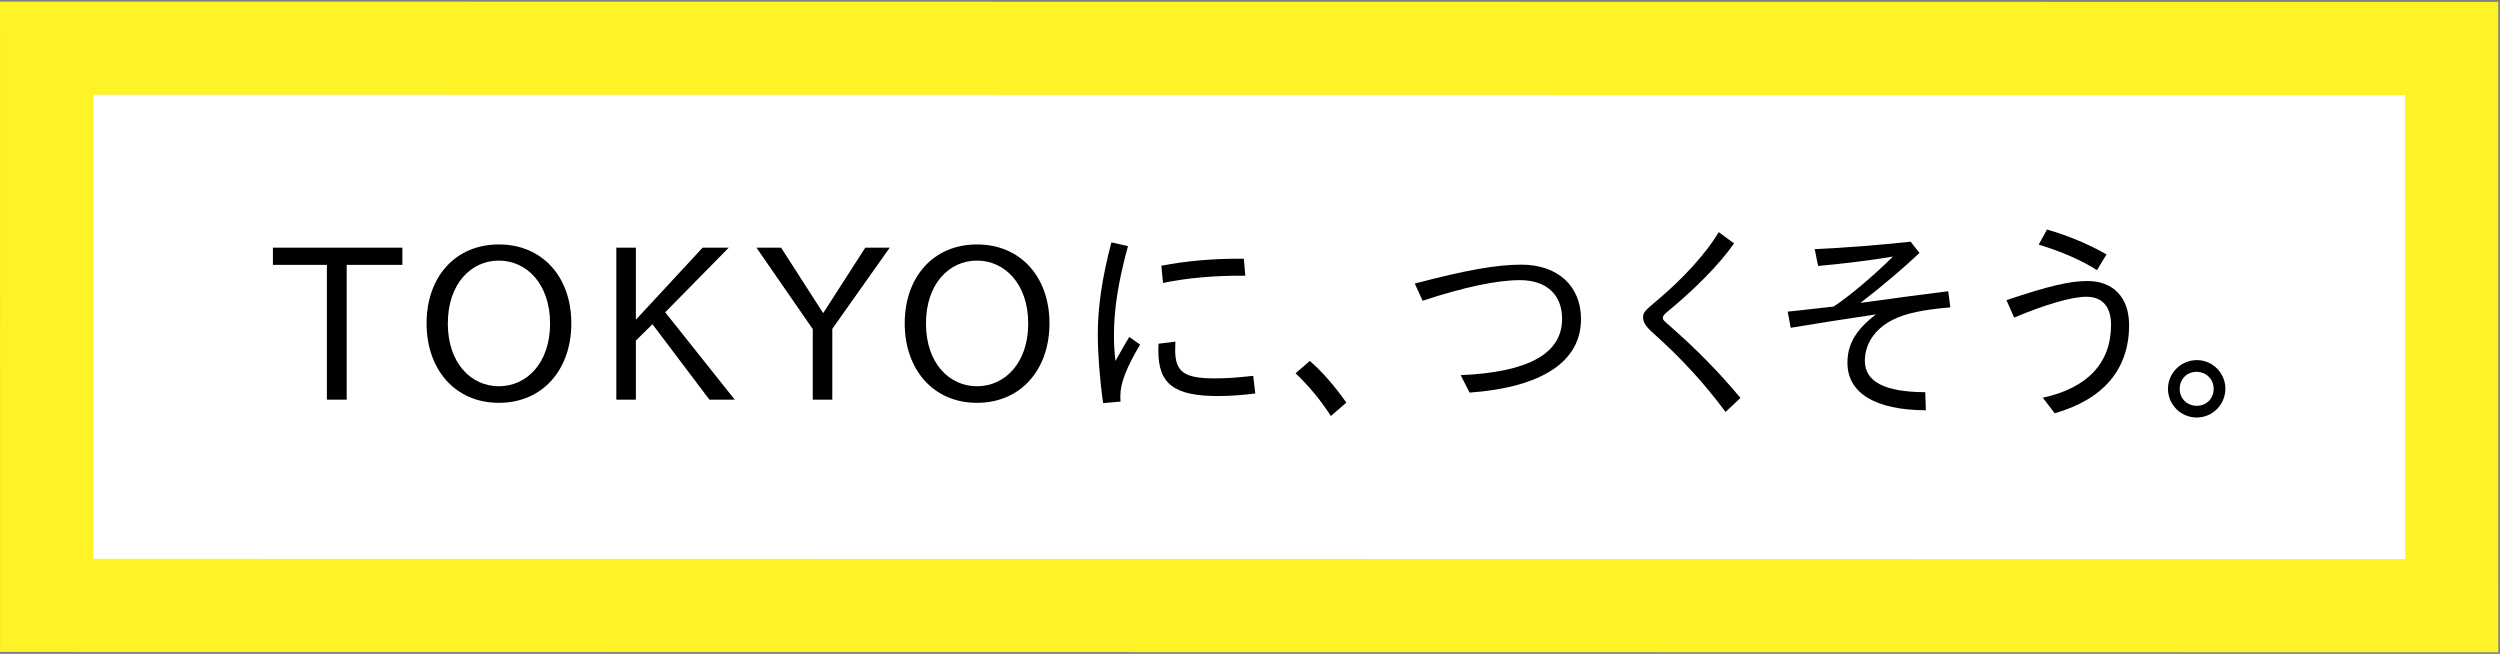
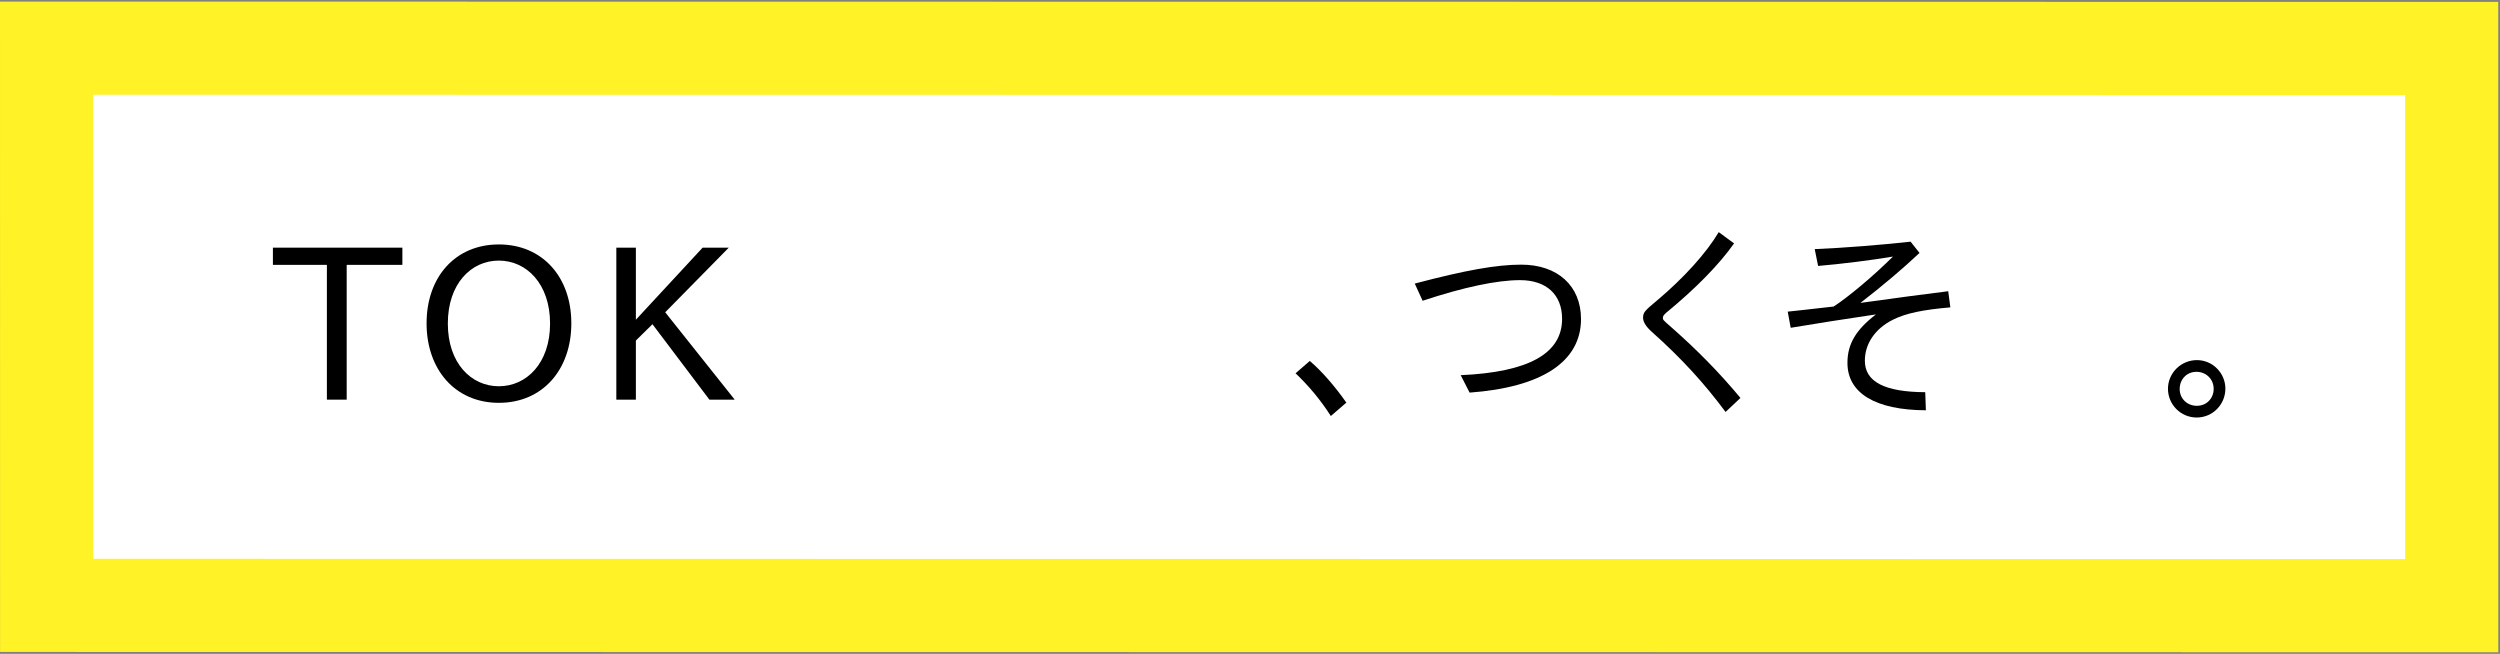
<svg xmlns="http://www.w3.org/2000/svg" id="_レイヤー_1" viewBox="0 0 715 187">
  <rect x="0" y="0" width="715" height="187" fill="#808080" stroke="none" />
  <defs>
    <style>.cls-1{fill:#fff;}.cls-2{fill:#fff226;}</style>
  </defs>
  <rect class="cls-1" x="13.33" y="13.81" width="687.85" height="159.37" />
  <path class="cls-2" d="m714.52,186.55L.02,186.46,0,.45l714.5.09.02,186.02ZM26.67,159.82l661.21.08-.02-132.73-661.21-.08.02,132.73Z" />
  <path d="m99.14,114.3h-5.65v-38.55h-15.44v-4.92h37.03v4.92h-15.93v38.55Z" />
  <path d="m122,92.47c0-13.25,8.21-22.56,20.67-22.56s20.73,9.3,20.73,22.56-8.21,22.74-20.73,22.74-20.67-9.55-20.67-22.74Zm6.08.06c0,11.37,6.69,17.94,14.59,17.94s14.65-6.57,14.65-17.94-6.75-18-14.65-18-14.59,6.57-14.59,18Z" />
  <path d="m181.86,114.3h-5.59v-43.47h5.59v20.61l19.09-20.61h7.48l-18.18,18.48,19.88,24.99h-7.24l-16.29-21.58-4.74,4.68v16.9Z" />
-   <path d="m238.04,114.3h-5.59v-20.18l-16.11-23.29h7.05l12.04,18.73,12.04-18.73h6.99l-16.42,23.22v20.25Z" />
-   <path d="m258.75,92.47c0-13.25,8.21-22.56,20.67-22.56s20.73,9.3,20.73,22.56-8.21,22.74-20.73,22.74-20.67-9.55-20.67-22.74Zm6.08.06c0,11.37,6.69,17.94,14.59,17.94s14.65-6.57,14.65-17.94-6.75-18-14.65-18-14.59,6.57-14.59,18Z" />
-   <path d="m322.6,70.4c-2.8,10.21-4.01,18.06-4.01,25.54,0,2.55.12,4.5.43,7.3,2.01-3.59,2.98-5.29,3.95-6.87l3.1,2.19c-3.89,6.5-5.65,11.07-5.65,14.59,0,.61,0,.97.06,1.7l-4.99.43c-.97-6.81-1.52-14.23-1.52-19.7,0-7.78,1.22-16.11,3.89-26.27l4.74,1.09Zm13.56,27.3c-.06,1.28-.06,1.76-.06,2.37,0,6.32,2.55,8.15,11.37,8.15,2.98,0,6.08-.18,10.94-.73l.61,5.05c-4.01.49-7.36.73-10.64.73-12.52,0-17.09-3.41-17.09-12.89,0-.61,0-1.09.06-2.07l4.8-.61Zm20-18.85c-8.69-.06-16.48.61-23.53,2.07l-.49-4.92c7.3-1.4,14.77-2.07,23.59-2.01l.43,4.86Z" />
  <path d="m380.62,118.98c-2.92-4.56-6.26-8.57-10.09-12.22l4.07-3.53c3.34,2.86,6.99,6.99,10.46,11.92l-4.44,3.83Z" />
  <path d="m404.63,81.1c14.53-3.83,23.35-5.41,30.46-5.41,10.4,0,17.08,6.08,17.08,15.56,0,12.16-11.13,19.52-31.86,21.04l-2.55-4.99c19.46-.85,29-6.2,29-16.11,0-6.93-4.5-11.07-12.04-11.07-6.57,0-16.11,2.01-27.85,5.9l-2.25-4.92Z" />
  <path d="m495.94,69.61c-4.13,5.9-10.88,12.83-19.39,19.82-.67.61-.97.97-.97,1.46,0,.55.06.67,2.25,2.55,7.6,6.69,13.8,13.01,19.94,20.37l-4.26,4.01c-6.14-8.27-12.65-15.38-21.1-22.92-1.7-1.52-2.49-2.86-2.49-4.01,0-1.46.36-1.95,3.95-4.92,7.66-6.44,14.11-13.56,17.69-19.58l4.38,3.22Z" />
  <path d="m519.01,71.25c8.57-.37,18.48-1.16,27.42-2.13l2.55,3.22c-4.5,4.26-10.88,9.67-16.9,14.29,12.46-1.7,16.78-2.31,25.11-3.34l.61,4.62c-7.9.67-12.77,1.7-16.42,3.53-5.11,2.55-8.03,6.87-8.03,11.73,0,6.02,5.65,8.94,17.27,9l.18,5.17c-14.47-.06-22.43-4.92-22.43-13.56,0-5.35,2.37-9.42,8.15-13.86-9.3,1.4-16.84,2.55-24.38,3.83l-.85-4.62c3.04-.3,5.53-.61,13.13-1.46,4.32-2.8,11.61-8.94,16.96-14.29-6.08,1.03-14.84,2.13-21.4,2.68l-.97-4.8Z" />
-   <path d="m573.84,85.84c12.16-4.07,18.06-5.47,23.16-5.47,7.42,0,11.92,4.74,11.92,12.59,0,12.59-7.24,21.22-21.28,25.23l-3.4-4.44c12.83-2.8,19.52-9.97,19.52-20.85,0-5.17-2.49-8.03-7.05-8.03-4.13,0-11.55,2.13-20.67,5.96l-2.19-4.99Zm11.61-20.19c5.78,1.64,11.8,4.13,17.02,7.11l-2.74,4.5c-4.38-2.8-10.03-5.29-16.66-7.3l2.37-4.32Z" />
  <path d="m636.46,111.14c0,4.56-3.65,8.27-8.21,8.27s-8.21-3.71-8.21-8.21,3.71-8.21,8.27-8.21,8.15,3.77,8.15,8.15Zm-13.07.12c0,2.74,2.13,4.8,4.92,4.8s4.8-2.13,4.8-4.86-2.13-4.86-4.92-4.86-4.8,2.13-4.8,4.92Z" />
</svg>